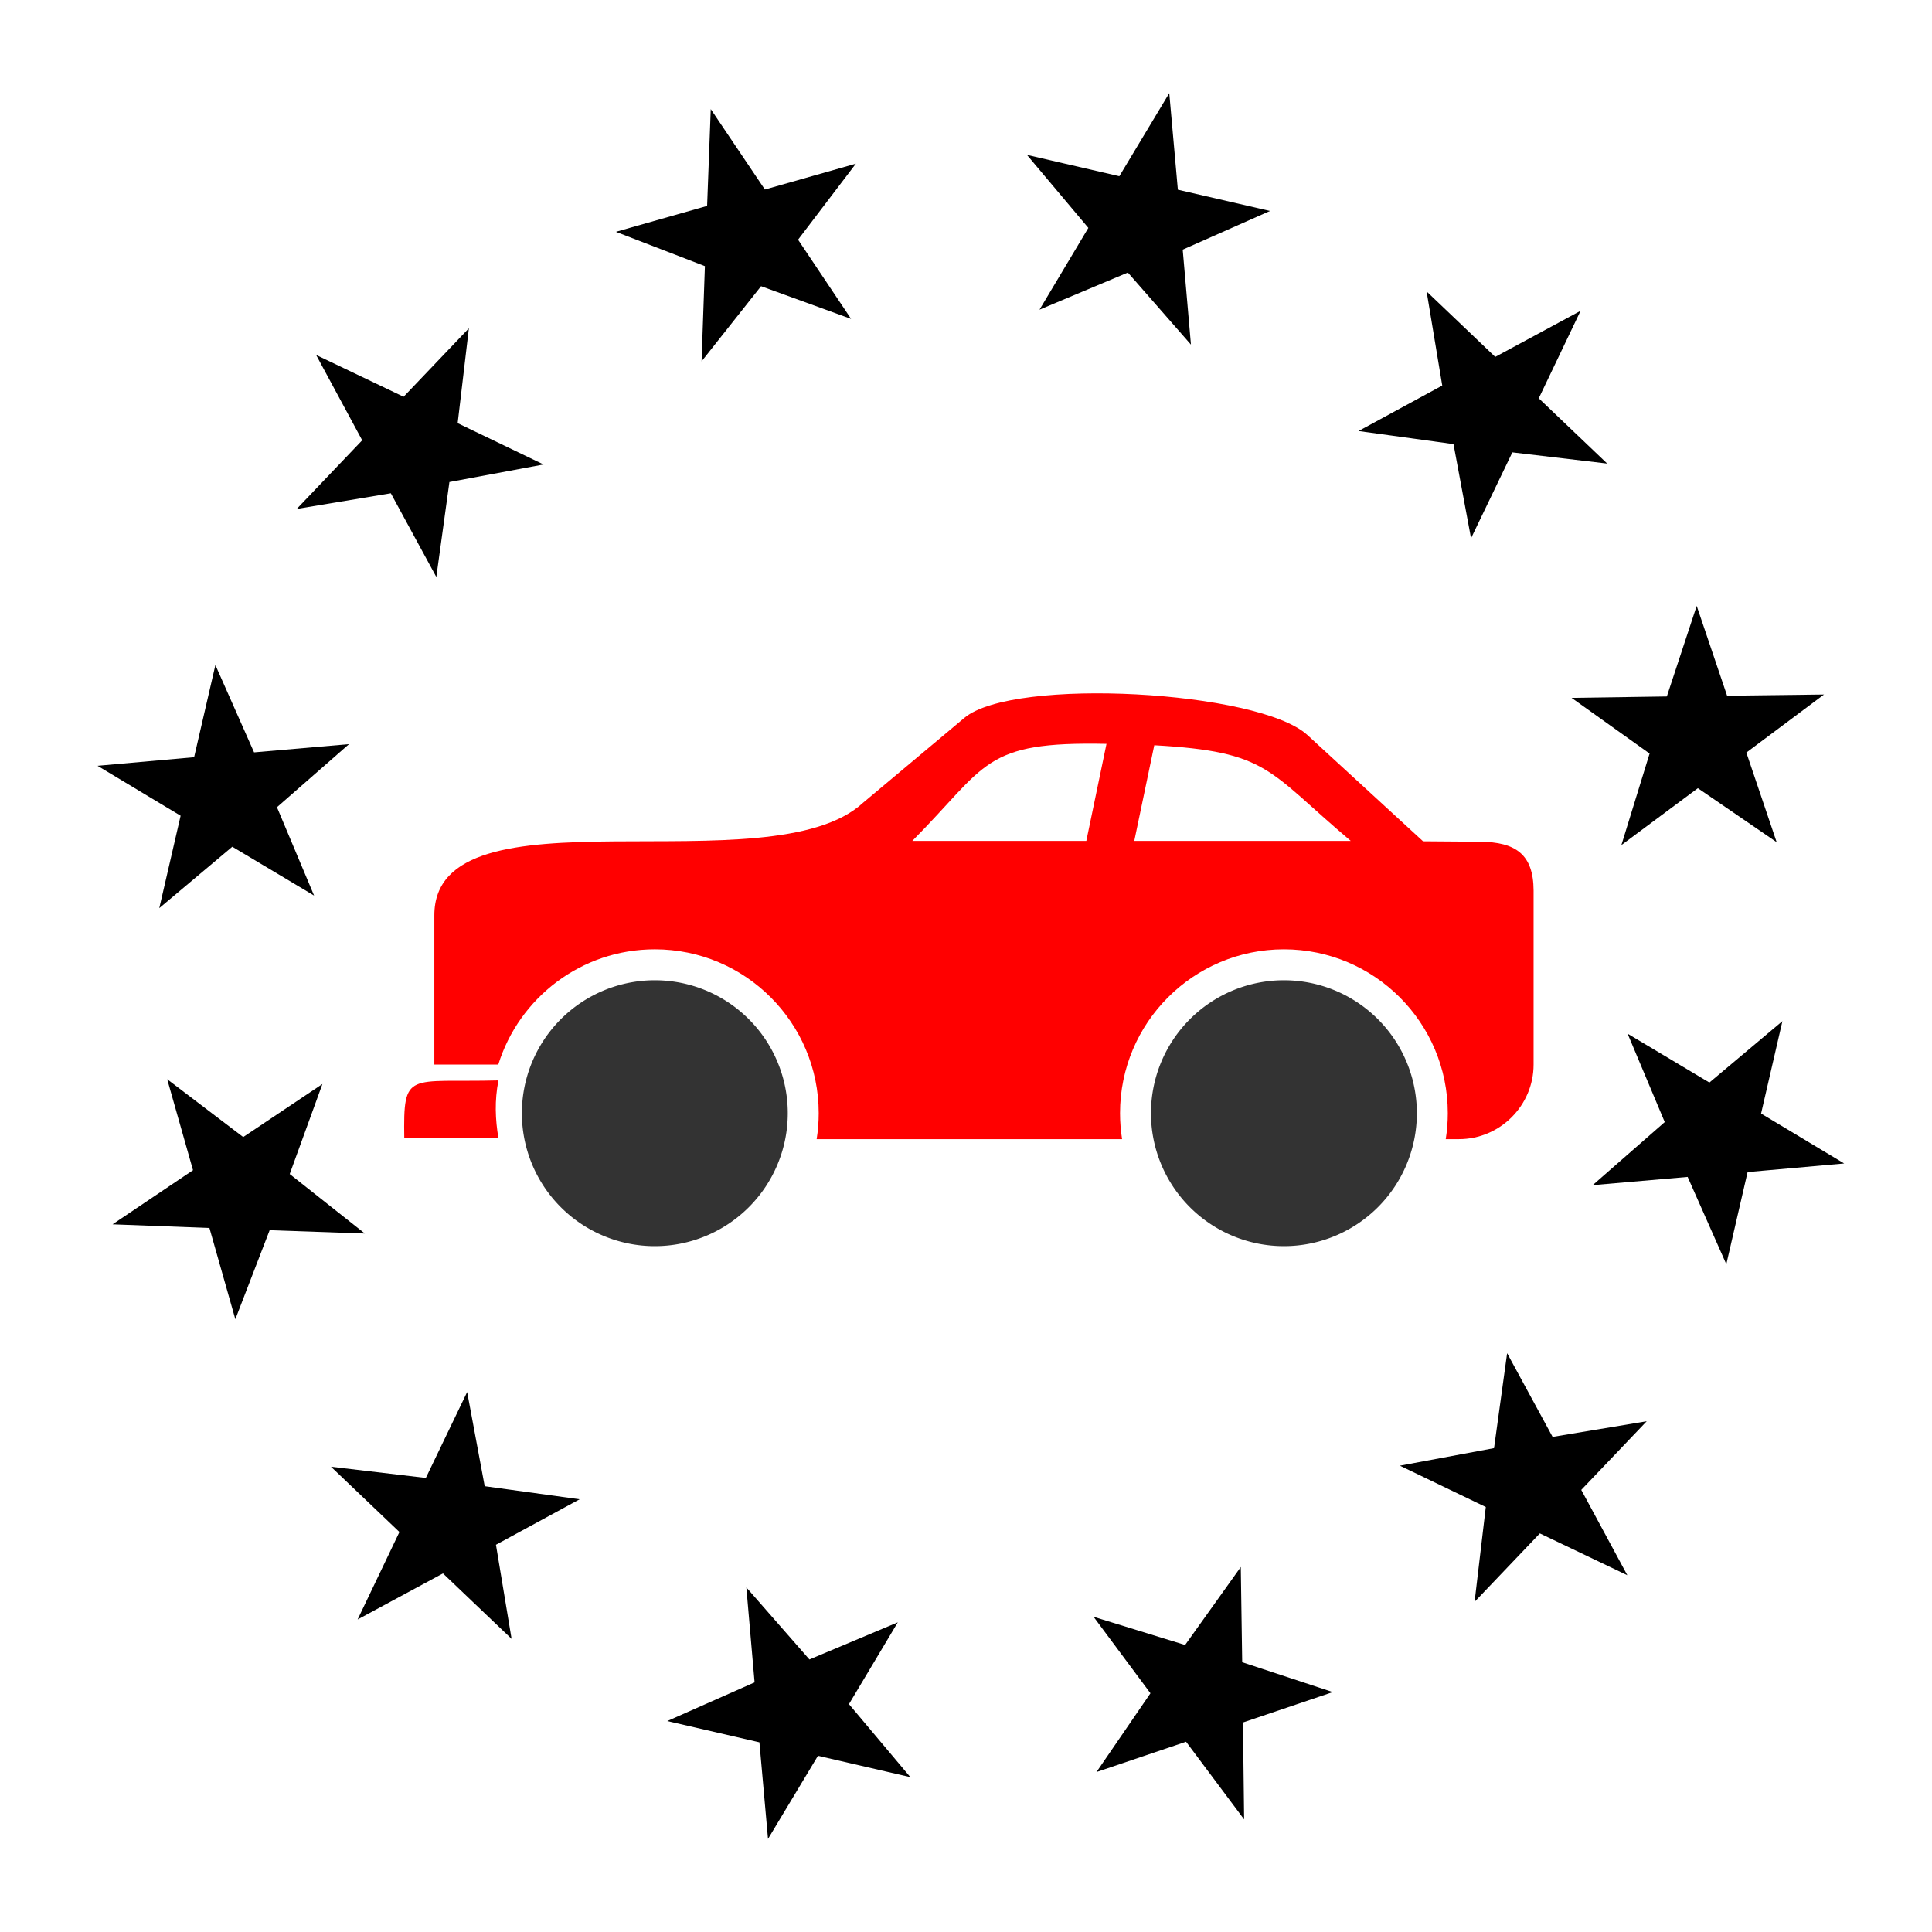
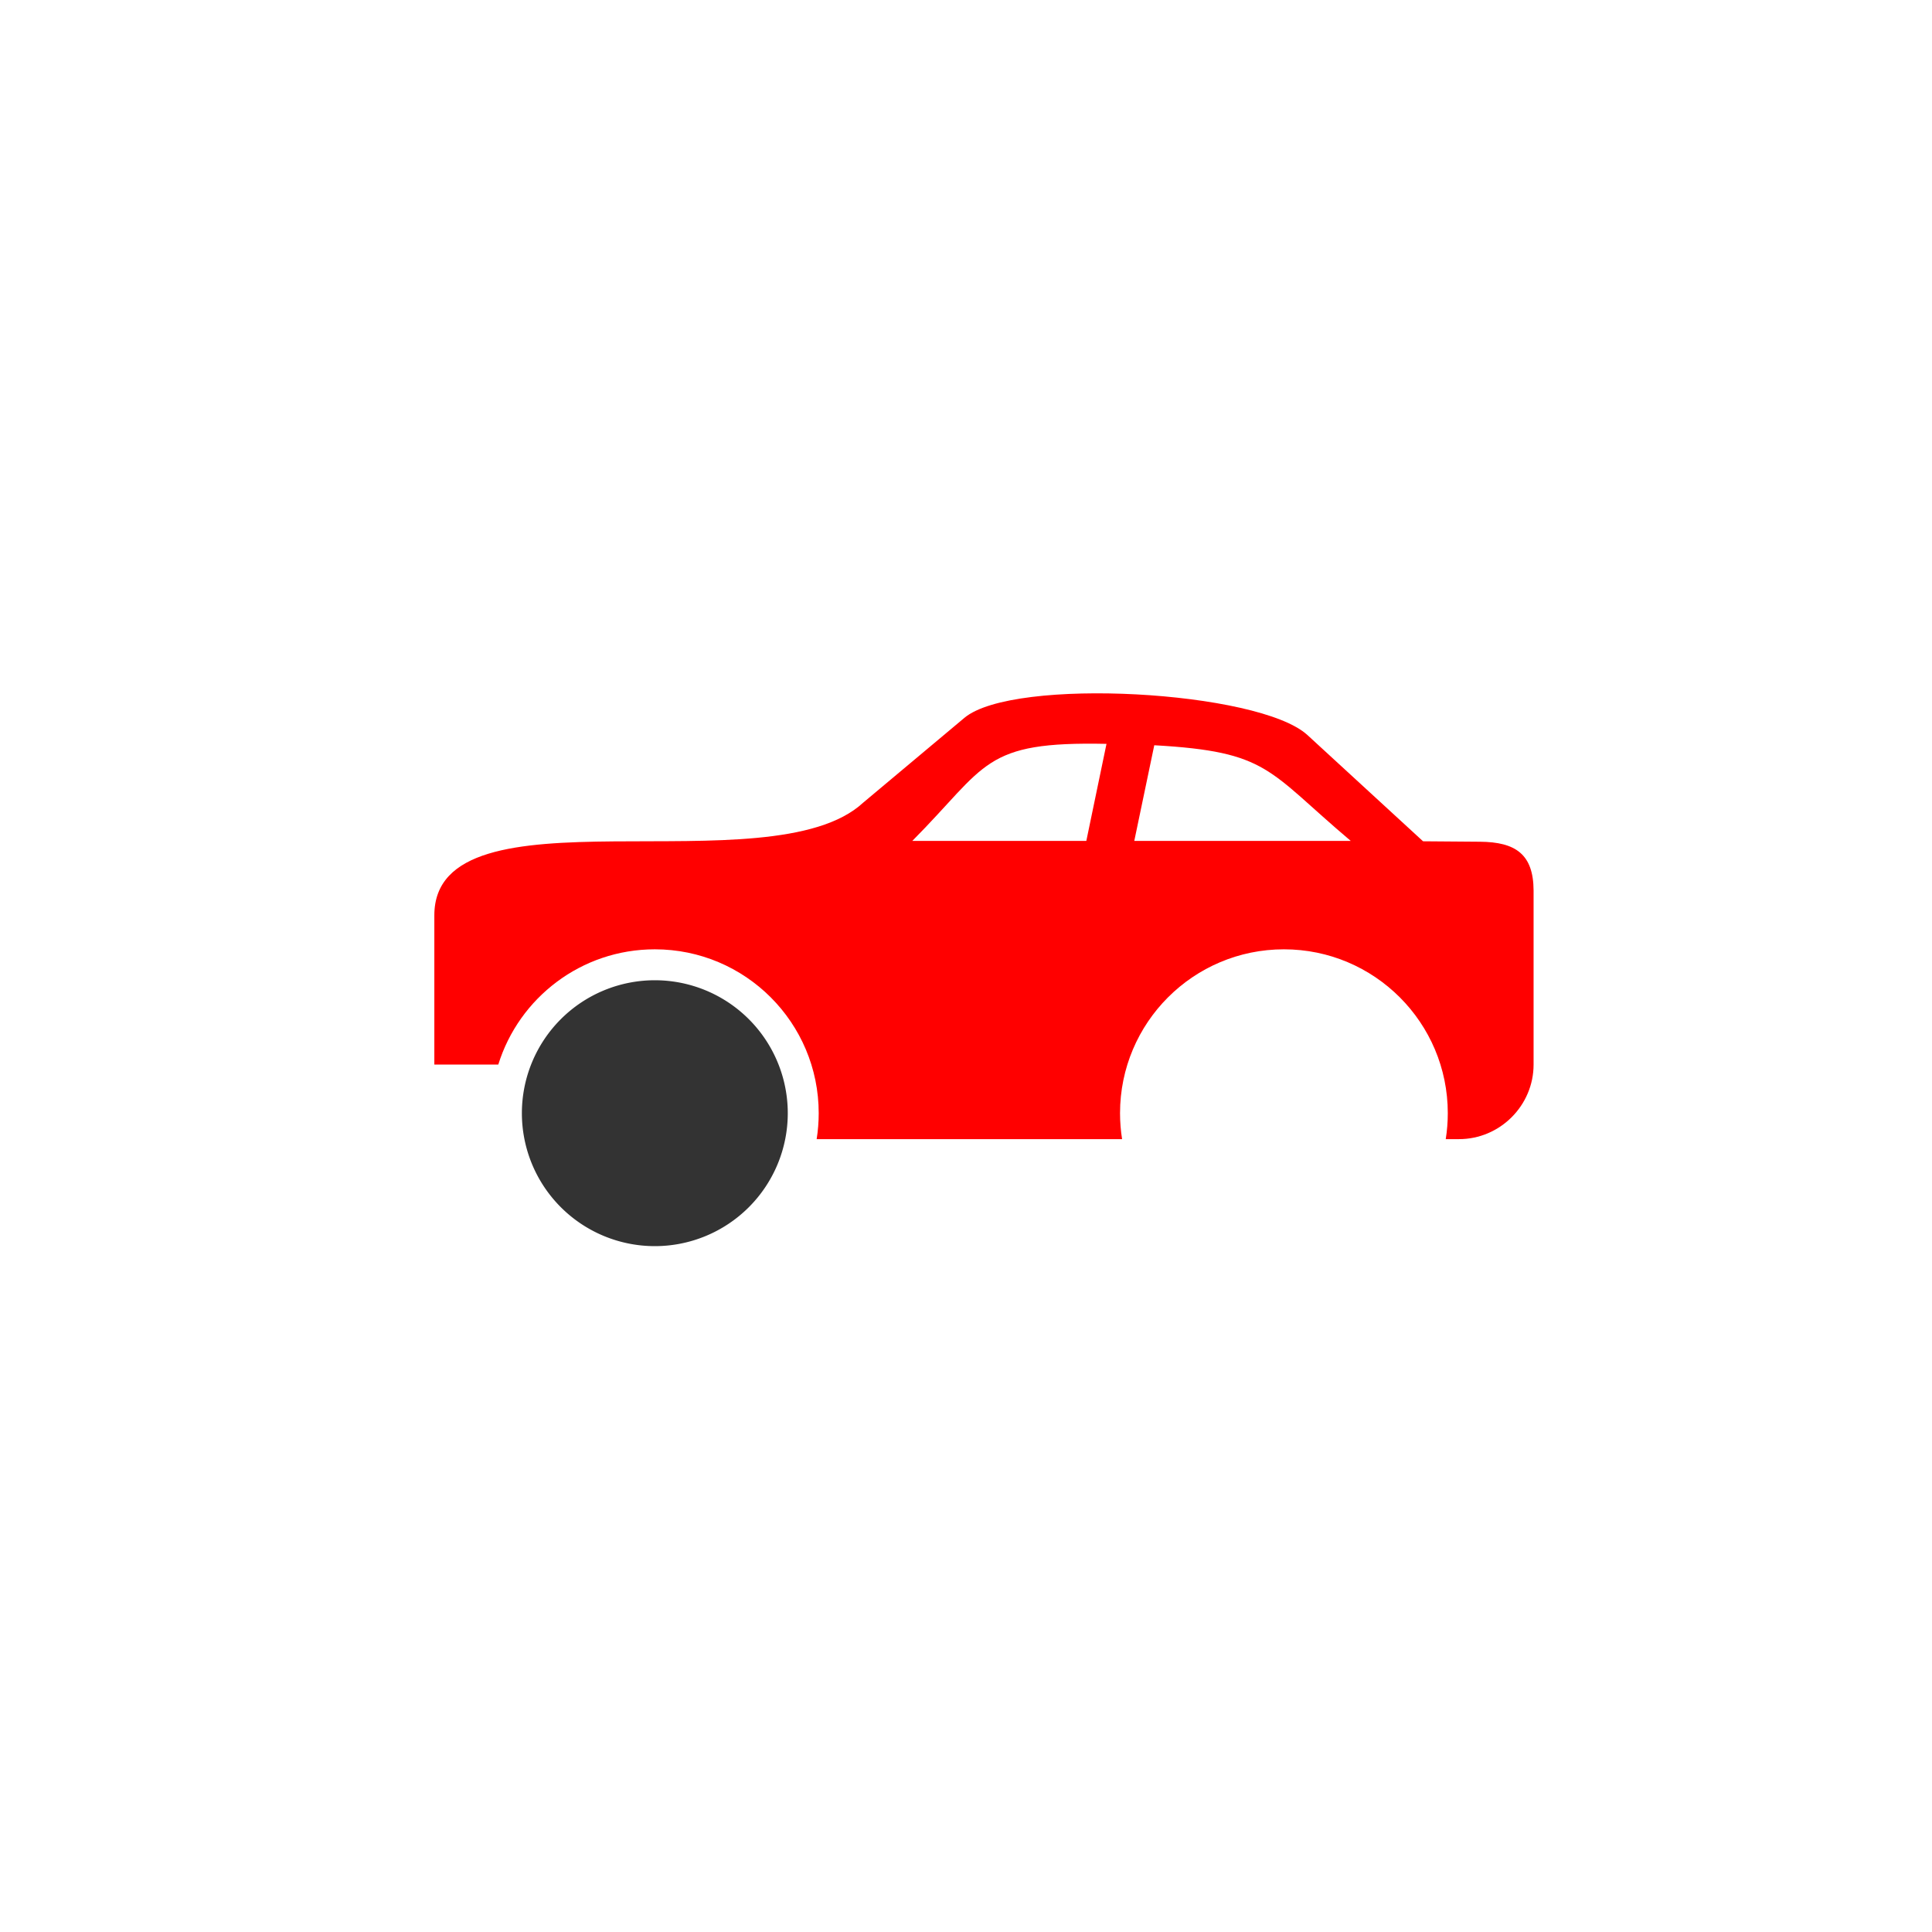
<svg xmlns="http://www.w3.org/2000/svg" xmlns:ns1="http://sodipodi.sourceforge.net/DTD/sodipodi-0.dtd" xmlns:ns2="http://www.inkscape.org/namespaces/inkscape" version="1.1" width="96" height="96" id="svg17" viewBox="0 0 96 96" ns1:docname="icon6.cdr">
  <defs id="defs21" />
  <ns1:namedview id="namedview19" pagecolor="#ffffff" bordercolor="#666666" borderopacity="1.0" ns2:pageshadow="2" ns2:pageopacity="0.0" ns2:pagecheckerboard="0" />
  <g id="Layer1000">
-     <path d="m 0.24,7.184 v 81.632 q 0,7.184 7.184,7.184 h 81.632 q 7.184,0 7.184,-7.184 V 7.184 Q 96.24,1e-4 89.056,1e-4 H 7.424 q -7.184,0 -7.184,7.184 z" style="fill:none" id="path2" />
    <g id="Layer1001">
      <g id="Layer1002">
        <path d="m 32.538,48.708 a 6.606,6.606 0 0 1 6.606,6.606 6.606,6.606 0 1 1 -6.606,-6.606 z" style="fill:#333333;fill-rule:evenodd" id="path4" />
-         <path d="m 63.797,48.708 a 6.606,6.606 0 0 1 6.606,6.606 6.606,6.606 0 1 1 -6.606,-6.606 z" style="fill:#333333;fill-rule:evenodd" id="path6" />
        <path d="m 64.965,36.523 5.746,5.28 2.828,0.022 c 1.778,0.014 2.656,0.628 2.664,2.425 v 8.648 c 0,2.034 -1.671,3.705 -3.705,3.705 h -0.66 c 0.067,-0.42 0.102,-0.85 0.102,-1.289 0,-4.497 -3.646,-8.143 -8.143,-8.143 -4.497,0 -8.143,3.646 -8.143,8.143 0,0.439 0.035,0.869 0.102,1.289 H 40.579 c 0.067,-0.42 0.102,-0.85 0.102,-1.289 0,-4.497 -3.646,-8.143 -8.143,-8.143 -3.655,0 -6.748,2.409 -7.778,5.726 h -3.178 v -7.412 c 0,-6.607 16.694,-1.331 21.305,-5.598 l 5.034,-4.218 c 2.437,-2.042 14.644,-1.351 17.043,0.854 z m -19.632,5.26 h 8.646 l 1.002,-4.821 c -6.167,-0.13 -5.905,1.053 -9.648,4.821 z m 11.029,0 h 10.755 c -4.155,-3.505 -4.056,-4.431 -9.762,-4.752 z" style="fill:#ff0000;fill-rule:evenodd" id="path8" />
-         <path d="m 24.768,53.685 c -4.507,0.117 -4.732,-0.522 -4.68,2.872 h 4.68 c -0.158,-0.926 -0.197,-1.875 0,-2.872 z" style="fill:#ff0000;fill-rule:evenodd" id="path10" />
      </g>
-       <path d="m 38.162,91.374 -0.427,-4.799 -4.579,-1.057 4.339,-1.922 -0.409,-4.719 3.134,3.581 4.391,-1.845 -2.427,4.064 3.051,3.628 -4.591,-1.06 z m -20.392,-10.903 2.078,-4.347 -3.401,-3.243 4.713,0.557 2.053,-4.268 0.872,4.678 4.718,0.65 -4.159,2.26 0.777,4.676 -3.41,-3.252 z M 5.594,60.836 9.591,58.146 8.308,53.626 l 3.777,2.873 3.936,-2.635 -1.625,4.473 3.734,2.956 -4.731,-0.165 -1.705,4.423 -1.287,-4.533 z m -0.747,-22.784 4.799,-0.427 1.057,-4.579 1.922,4.339 4.718,-0.409 -3.581,3.134 1.845,4.391 -4.064,-2.427 -3.628,3.051 1.06,-4.591 z m 10.861,-20.415 4.347,2.078 3.243,-3.401 -0.557,4.713 4.268,2.053 -4.678,0.872 -0.65,4.718 -2.26,-4.159 -4.676,0.777 3.252,-3.41 z m 19.609,-12.217 2.69,3.997 4.521,-1.284 -2.873,3.777 2.635,3.936 -4.473,-1.625 -2.956,3.734 0.165,-4.731 -4.423,-1.705 4.533,-1.287 z m 22.783,-0.793 0.427,4.799 4.579,1.057 -4.338,1.922 0.409,4.719 -3.134,-3.581 -4.391,1.845 2.427,-4.064 -3.051,-3.628 4.591,1.06 z m 20.438,10.818 -2.078,4.347 3.401,3.243 -4.713,-0.557 -2.053,4.268 -0.872,-4.678 -4.718,-0.65 4.159,-2.26 -0.777,-4.676 3.41,3.252 z m 12.096,19.065 -3.859,2.885 1.506,4.452 -3.915,-2.682 -3.8,2.827 1.401,-4.548 -3.876,-2.767 4.733,-0.07 1.484,-4.502 1.51,4.464 z m 1.002,23.302 -4.799,0.427 -1.057,4.579 -1.922,-4.338 -4.719,0.409 3.581,-3.134 -1.845,-4.391 4.064,2.427 3.628,-3.051 -1.06,4.591 z m -10.775,20.46 -4.347,-2.078 -3.243,3.401 0.557,-4.713 -4.268,-2.053 4.678,-0.872 0.65,-4.718 2.26,4.159 4.676,-0.777 -3.252,3.411 z m -19.041,12.133 -2.885,-3.859 -4.452,1.506 2.682,-3.915 -2.826,-3.8 4.548,1.401 2.767,-3.876 0.07,4.733 4.502,1.484 -4.464,1.51 z" style="fill:#000000;fill-rule:evenodd" id="path13" />
    </g>
  </g>
</svg>